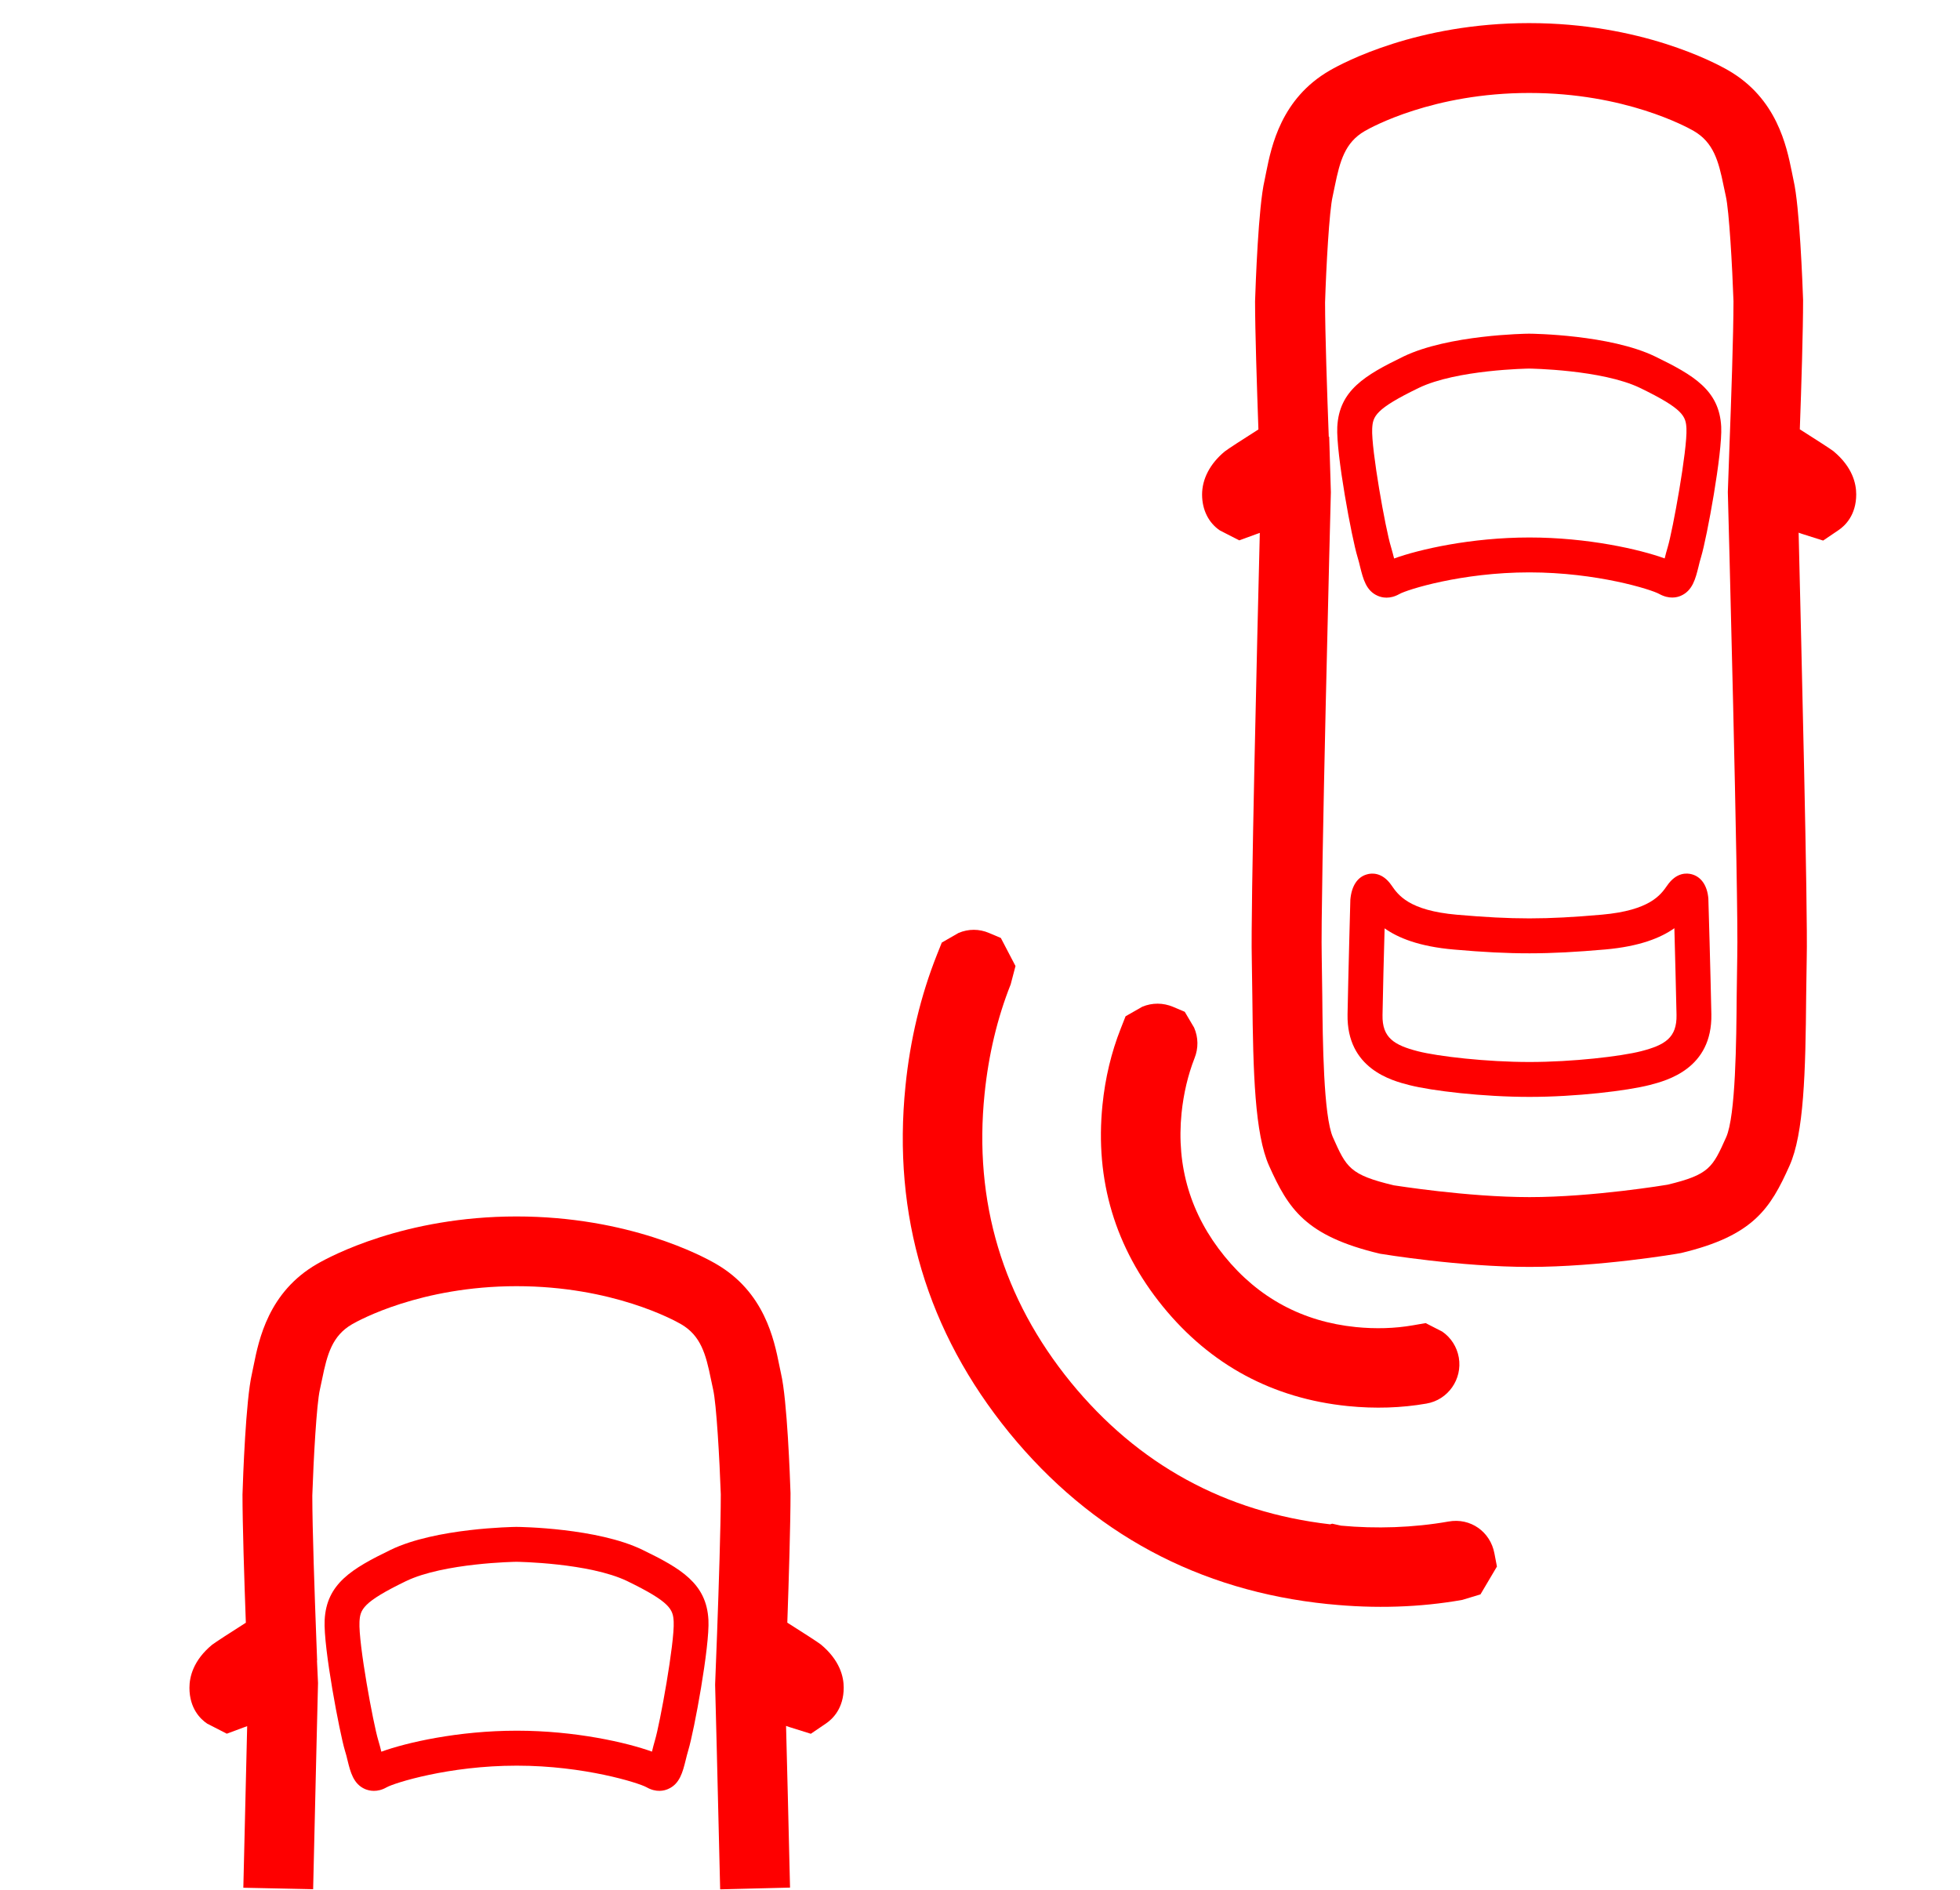
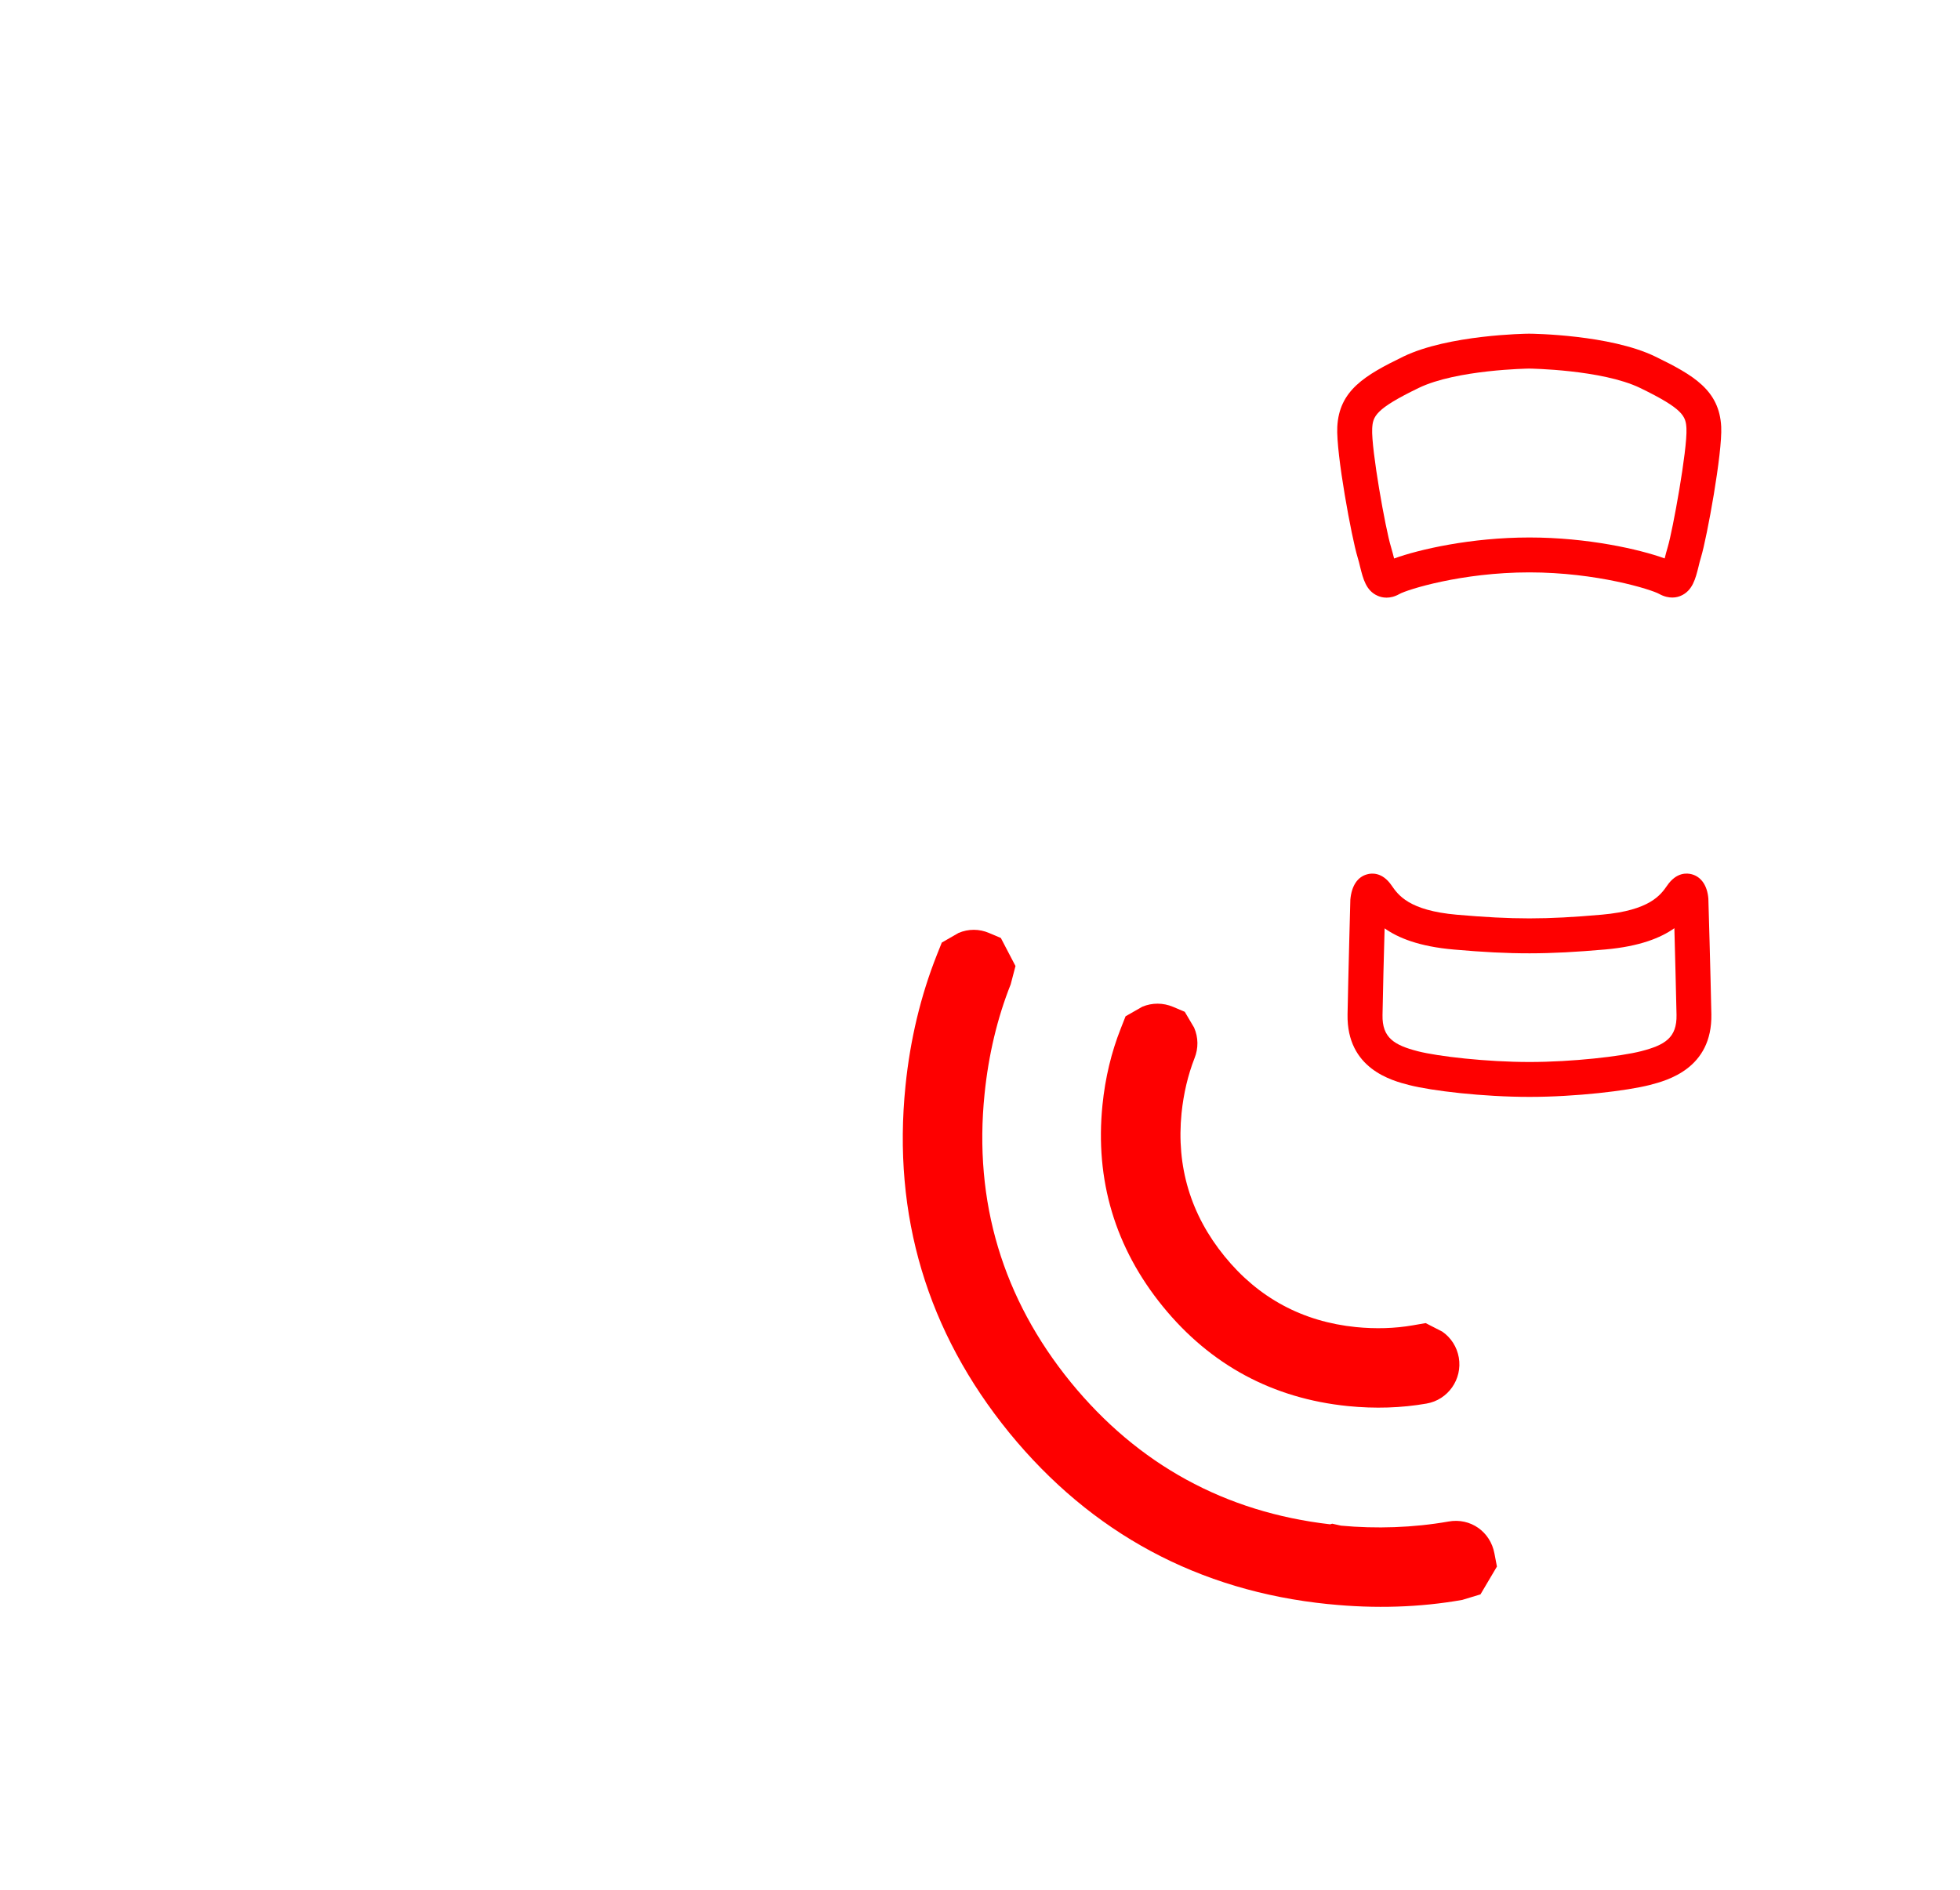
<svg xmlns="http://www.w3.org/2000/svg" version="1.1" id="Layer_1" x="0px" y="0px" viewBox="0 0 28.079 27.084" style="enable-background:new 0 0 28.079 27.084;" xml:space="preserve" fill="#fe0000">
  <g>
    <path d="M19.31,20.146c0.388,0.039,0.766,0.027,1.126-0.036c0.309-0.053,0.516-0.349,0.463-0.659   c-0.027-0.153-0.111-0.285-0.237-0.372l-0.238-0.122l-0.184,0.032   c-0.259,0.045-0.533,0.053-0.815,0.025c-0.764-0.077-1.398-0.418-1.882-1.014   c-0.486-0.596-0.693-1.287-0.616-2.052c0.029-0.281,0.092-0.547,0.186-0.787   c0.057-0.142,0.055-0.297-0.006-0.437l-0.134-0.227l-0.167-0.071   c-0.143-0.06-0.299-0.061-0.441-0.002L16.125,14.561l-0.07,0.178   c-0.134,0.339-0.222,0.706-0.261,1.093c-0.109,1.076,0.182,2.048,0.865,2.887   C17.342,19.557,18.233,20.037,19.31,20.146z" />
    <path d="M20.751,21.8c-0.504,0.089-1.042,0.106-1.54,0.059l-0.126-0.028l-0.029,0.009   c-1.504-0.173-2.753-0.857-3.715-2.034c-0.977-1.199-1.394-2.59-1.236-4.133   c0.057-0.561,0.183-1.089,0.374-1.569l0.069-0.263l-0.21-0.402l-0.168-0.071   c-0.141-0.061-0.297-0.061-0.438-0.001l-0.24,0.138l-0.071,0.178   c-0.23,0.58-0.382,1.211-0.449,1.875c-0.189,1.854,0.311,3.526,1.486,4.969   c1.178,1.442,2.715,2.268,4.568,2.456l0.014,0.001c0.66,0.067,1.303,0.046,1.908-0.061   l0.261-0.079l0.236-0.399l-0.036-0.188C21.351,21.946,21.066,21.743,20.751,21.8z" />
  </g>
  <g>
-     <path d="M21.912,18.152c-0.996,0-2.096-0.182-2.142-0.189c-1.07-0.254-1.312-0.644-1.588-1.257   c-0.206-0.458-0.23-1.334-0.241-2.432l-0.008-0.543c-0.017-0.662,0.077-4.564,0.115-6.096   c-0.026,0.009-0.046,0.016-0.056,0.02l-0.239,0.087l-0.277-0.142   c-0.162-0.109-0.255-0.296-0.255-0.514c0-0.225,0.115-0.444,0.324-0.617   c0.035-0.029,0.276-0.185,0.483-0.316c-0.022-0.626-0.048-1.417-0.048-1.837   c0.008-0.237,0.047-1.357,0.136-1.732l0.024-0.12c0.074-0.367,0.213-1.051,0.908-1.453   c0.196-0.114,1.257-0.68,2.856-0.68c0.001,0,0.002,0,0.002,0c1.598,0,2.658,0.564,2.855,0.678   c0.694,0.401,0.833,1.083,0.908,1.45l0.025,0.123c0.088,0.376,0.129,1.495,0.137,1.715   c0,0.435-0.024,1.228-0.047,1.854c0.205,0.13,0.443,0.283,0.48,0.312l0.007,0.006   c0.266,0.223,0.321,0.457,0.321,0.614c0,0.297-0.159,0.449-0.254,0.513l-0.22,0.149l-0.309-0.098   c-0.008-0.003-0.022-0.008-0.042-0.015c0.038,1.589,0.133,5.438,0.116,6.095l-0.008,0.539   c-0.009,1.099-0.032,1.977-0.239,2.437c-0.274,0.612-0.516,1.003-1.553,1.25   C24.009,17.968,22.908,18.152,21.912,18.152z M19.968,16.983c0.008,0,1.046,0.169,1.944,0.169   c0.911,0,1.966-0.176,1.977-0.178c0.6-0.144,0.646-0.247,0.84-0.68   c0.137-0.306,0.146-1.389,0.151-2.036l0.008-0.556c0.021-0.783-0.133-6.594-0.135-6.652   l0.023-0.648c0.024-0.637,0.058-1.608,0.058-2.087c-0.017-0.491-0.062-1.299-0.11-1.505l-0.032-0.15   c-0.072-0.356-0.146-0.621-0.428-0.784c-0.097-0.056-0.983-0.544-2.355-0.544c0,0-0.001,0-0.002,0   c-1.372,0-2.26,0.49-2.356,0.546c-0.283,0.164-0.355,0.429-0.428,0.785l-0.031,0.149   c-0.049,0.206-0.093,1.013-0.109,1.521c0,0.429,0.029,1.294,0.053,1.926l0.006-0.002l0.024,0.795   c-0.002,0.059-0.151,5.87-0.131,6.653l0.008,0.56c0.006,0.646,0.017,1.727,0.153,2.031   C19.289,16.729,19.336,16.832,19.968,16.983L19.968,16.983z" />
    <path d="M21.911,15.716c-0.664,0-1.398-0.086-1.725-0.17c-0.245-0.063-0.895-0.232-0.881-1.012   c0.01-0.541,0.04-1.644,0.04-1.644c0.018-0.2,0.104-0.327,0.241-0.363   c0.06-0.018,0.216-0.035,0.348,0.157c0.096,0.139,0.249,0.362,0.938,0.422   c0.807,0.07,1.271,0.07,2.077-0.001c0.688-0.061,0.842-0.284,0.934-0.416   c0.135-0.197,0.288-0.18,0.352-0.163c0.137,0.036,0.224,0.163,0.239,0.349   c0.001,0.013,0.032,1.116,0.043,1.657c0.014,0.78-0.636,0.949-0.881,1.013l0,0   C23.308,15.629,22.573,15.716,21.911,15.716z M19.836,13.301c-0.011,0.37-0.024,0.912-0.03,1.243   c-0.006,0.325,0.166,0.43,0.506,0.518c0.289,0.074,0.983,0.154,1.6,0.154   c0.613,0,1.308-0.08,1.6-0.155c0.34-0.088,0.512-0.192,0.506-0.519   c-0.007-0.332-0.021-0.874-0.031-1.243c-0.193,0.137-0.494,0.261-0.993,0.305   c-0.826,0.072-1.333,0.074-2.163,0.001C20.329,13.562,20.028,13.437,19.836,13.301z M19.848,12.902   L19.848,12.902L19.848,12.902z" />
    <path d="M19.863,8.563c-0.054,0-0.097-0.014-0.125-0.026c-0.168-0.072-0.21-0.245-0.252-0.412   c-0.011-0.045-0.022-0.094-0.038-0.144c-0.082-0.267-0.309-1.483-0.29-1.865   c0.027-0.522,0.393-0.738,0.946-1.007c0.645-0.312,1.754-0.328,1.801-0.328   c0.052,0,1.161,0.014,1.807,0.327c0.554,0.269,0.919,0.484,0.946,1.005   c0.019,0.376-0.206,1.595-0.288,1.866l0,0c-0.016,0.05-0.027,0.099-0.038,0.144   c-0.042,0.167-0.084,0.34-0.252,0.413c-0.054,0.024-0.166,0.053-0.31-0.026   c-0.111-0.063-0.892-0.309-1.861-0.309c-0.969,0-1.75,0.247-1.861,0.31   C19.979,8.55,19.916,8.563,19.863,8.563z M21.906,5.281c-0.006,0-1.04,0.014-1.583,0.278   c-0.623,0.302-0.656,0.407-0.665,0.582c-0.015,0.29,0.191,1.443,0.269,1.694   c0.018,0.058,0.031,0.115,0.045,0.167c0.357-0.13,1.103-0.301,1.938-0.301   c0.835,0,1.58,0.17,1.938,0.3c0.014-0.053,0.027-0.109,0.045-0.167l0,0   c0.068-0.225,0.282-1.394,0.267-1.695c-0.009-0.174-0.042-0.279-0.665-0.581   C22.949,5.295,21.916,5.281,21.906,5.281z" />
  </g>
  <g>
-     <path d="M10.317,27.07c-0.035-1.524-0.072-2.923-0.072-2.923l-0-0.017l0.028-0.729   c0.023-0.635,0.053-1.536,0.053-1.991c-0.017-0.491-0.062-1.299-0.11-1.503l-0.032-0.15   c-0.072-0.356-0.145-0.621-0.428-0.785c-0.097-0.056-0.98-0.544-2.357-0.544   c-1.375,0.001-2.26,0.49-2.356,0.546c-0.283,0.164-0.356,0.429-0.428,0.784l-0.032,0.15   c-0.048,0.205-0.092,1.013-0.109,1.521c0,0.462,0.034,1.433,0.058,2.07l0.011,0.289   L4.541,23.791l0.015,0.323c0,0.034-0.036,1.431-0.07,2.954l-1-0.021   c0.021-0.905,0.042-1.766,0.055-2.315c-0.022,0.008-0.04,0.014-0.05,0.018l-0.242,0.09   L2.967,24.695c-0.094-0.063-0.253-0.216-0.253-0.513c0-0.158,0.056-0.393,0.323-0.615   c0.04-0.031,0.279-0.187,0.485-0.317c-0.023-0.626-0.048-1.417-0.048-1.836   c0.007-0.237,0.047-1.356,0.135-1.731l0.025-0.121c0.074-0.367,0.212-1.051,0.908-1.452   c0.195-0.113,1.254-0.68,2.856-0.681c1.604,0,2.663,0.565,2.858,0.679   c0.696,0.401,0.834,1.086,0.908,1.453l0.025,0.12c0.088,0.373,0.129,1.493,0.136,1.714   c0,0.435-0.024,1.228-0.046,1.854c0.206,0.13,0.445,0.284,0.481,0.313   c0.271,0.226,0.327,0.46,0.327,0.618c0,0.297-0.159,0.449-0.253,0.513L11.616,24.841l-0.307-0.096   c-0.009-0.003-0.025-0.009-0.048-0.017c0.014,0.543,0.036,1.408,0.057,2.317L10.317,27.07z" />
-     <path d="M5.356,25.659c-0.054,0-0.097-0.014-0.125-0.025c-0.168-0.072-0.211-0.245-0.252-0.412   c-0.011-0.046-0.023-0.095-0.039-0.145C4.869,24.841,4.631,23.605,4.651,23.212   c0.026-0.522,0.391-0.737,0.945-1.006c0.646-0.313,1.754-0.328,1.801-0.329   c0.052,0,1.161,0.015,1.806,0.328c0.554,0.269,0.919,0.483,0.946,1.005   c0.02,0.376-0.206,1.595-0.288,1.865c-0.015,0.05-0.027,0.099-0.038,0.144   c-0.042,0.168-0.084,0.341-0.251,0.413c-0.055,0.025-0.17,0.055-0.31-0.025   c-0.112-0.062-0.891-0.309-1.856-0.309c-0.002,0-0.004,0-0.006,0c-0.969,0-1.749,0.247-1.861,0.31   C5.471,25.647,5.409,25.659,5.356,25.659z M5.293,25.172L5.293,25.172L5.293,25.172z M7.397,22.377   c-0.005,0-1.039,0.015-1.583,0.278c-0.622,0.302-0.655,0.407-0.664,0.582   c-0.016,0.309,0.198,1.463,0.268,1.694c0.018,0.058,0.032,0.114,0.045,0.167   c0.358-0.131,1.103-0.301,1.938-0.301c0.002,0,0.004,0,0.006,0c0.833,0,1.575,0.17,1.933,0.3   c0.013-0.053,0.027-0.109,0.044-0.167c0.068-0.225,0.282-1.395,0.267-1.695   c-0.009-0.174-0.043-0.279-0.665-0.581C8.441,22.391,7.408,22.377,7.397,22.377z" />
-   </g>
+     </g>
</svg>